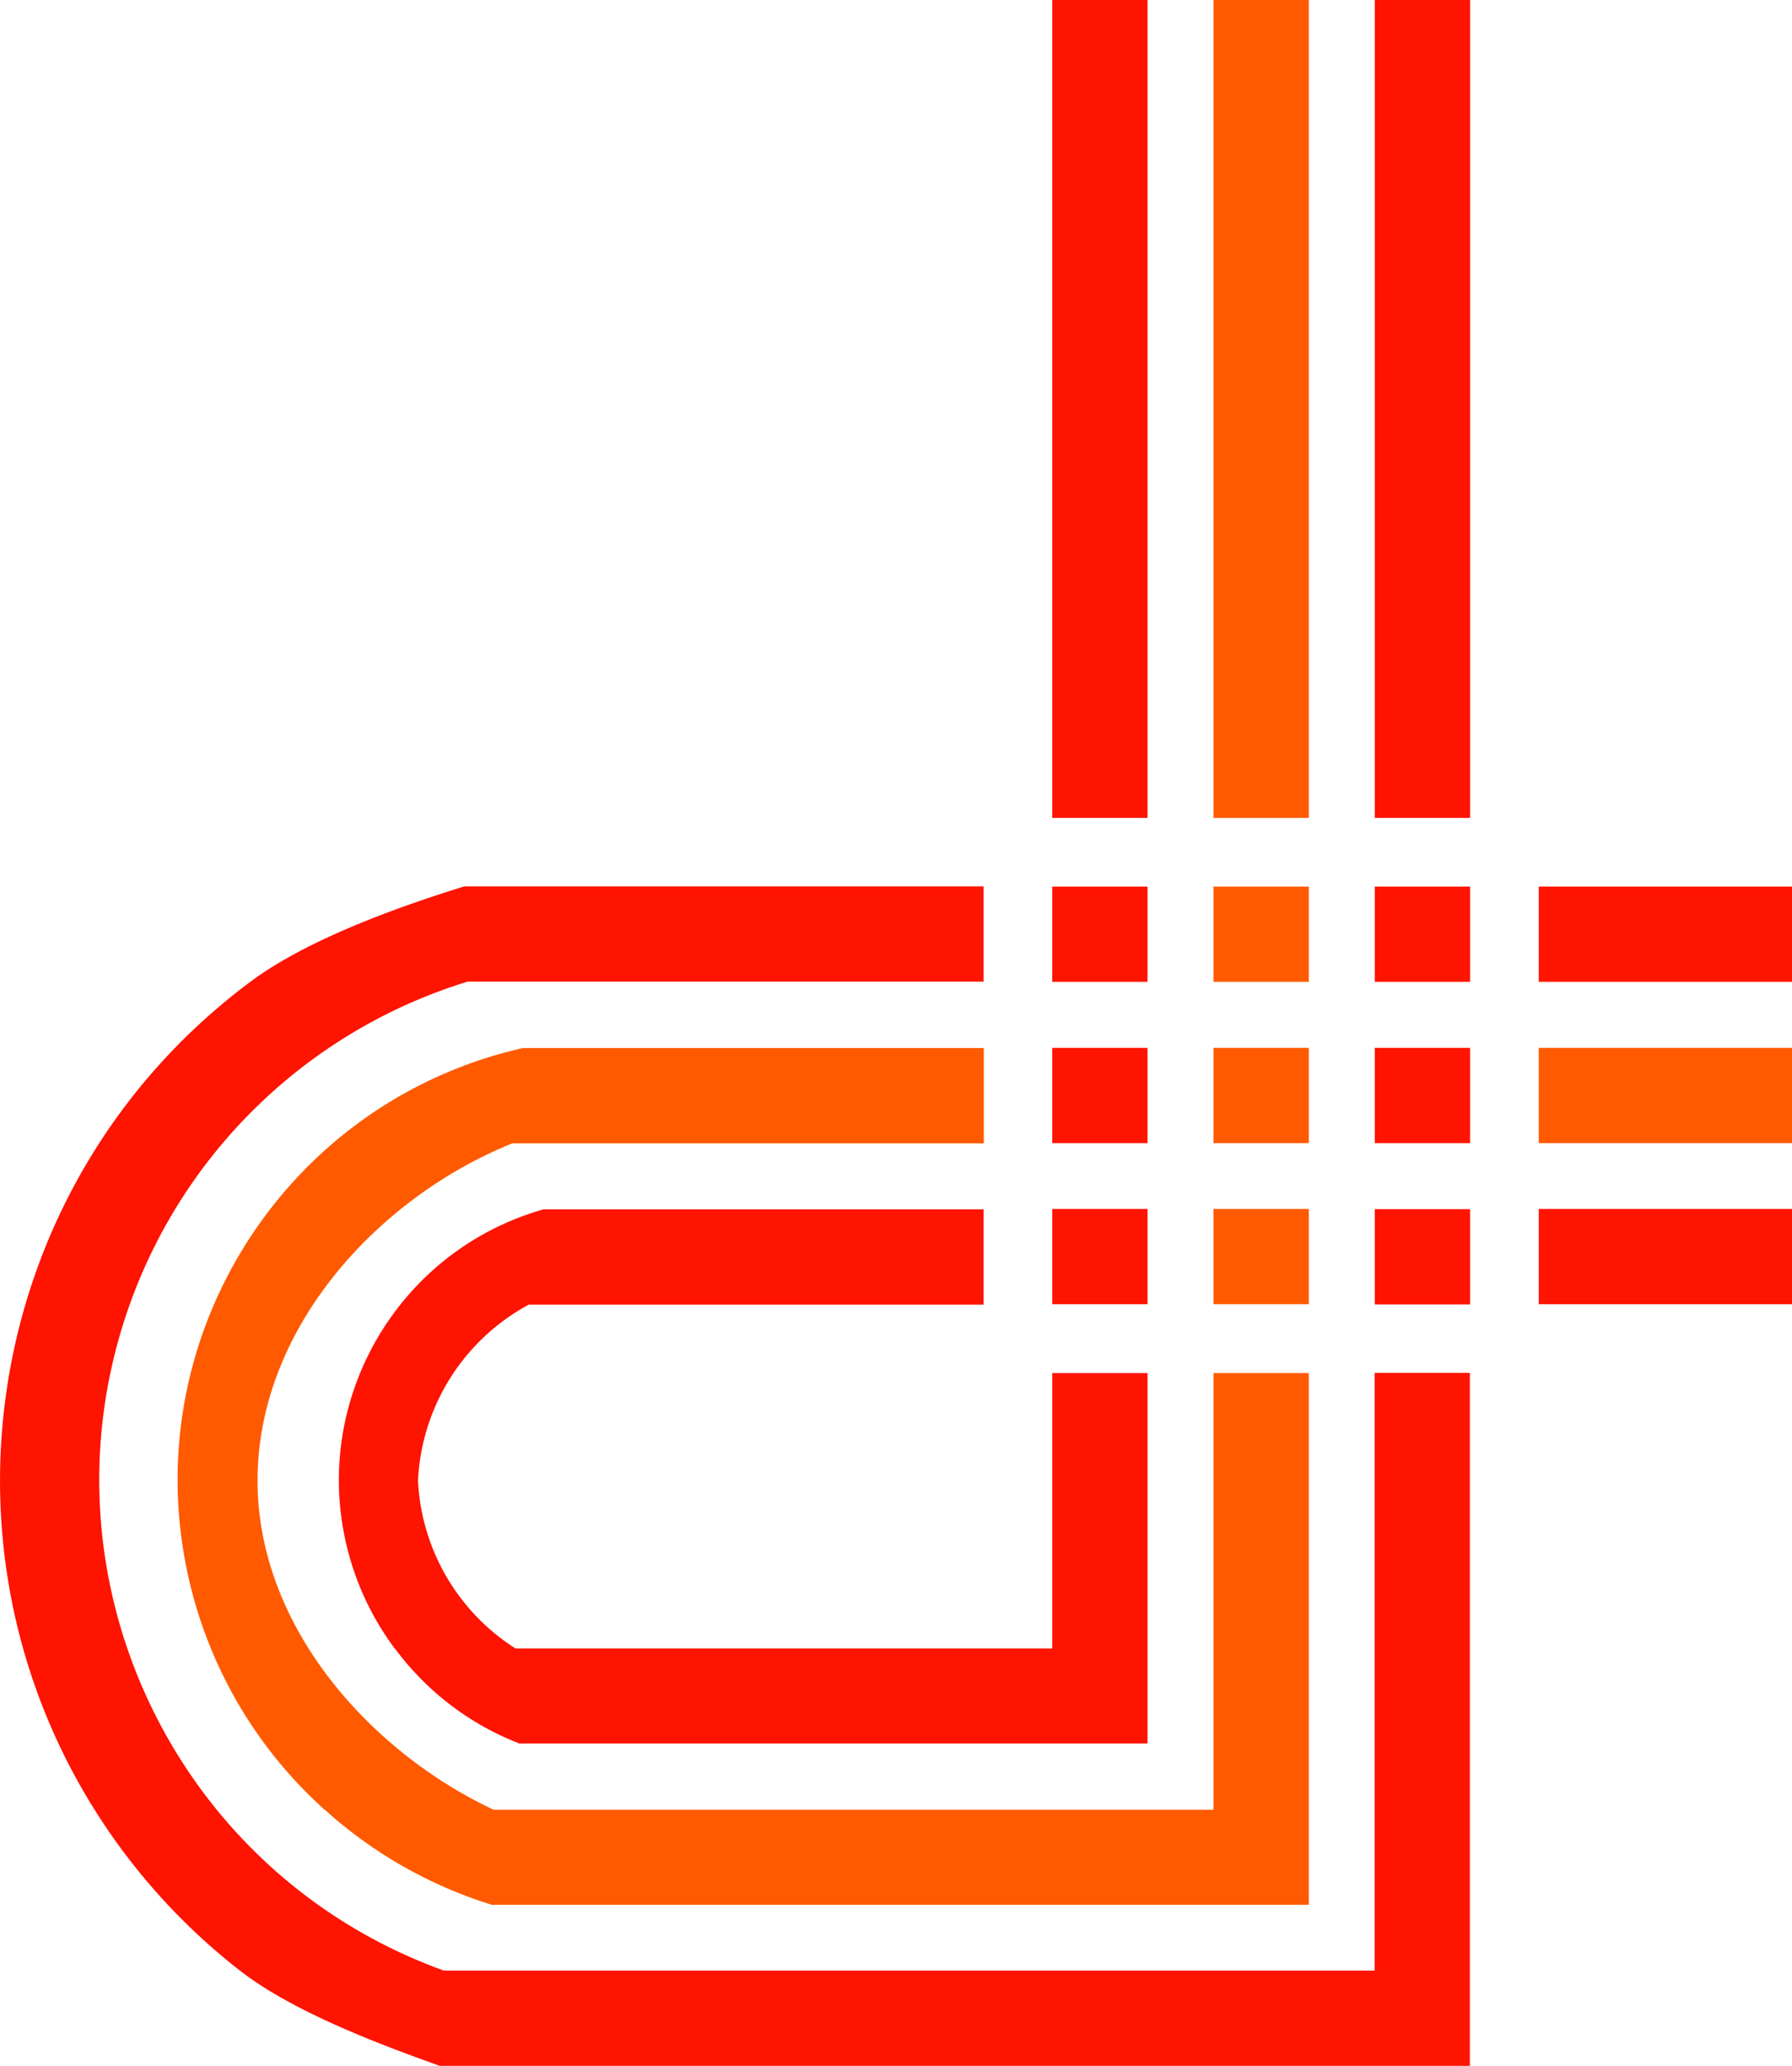
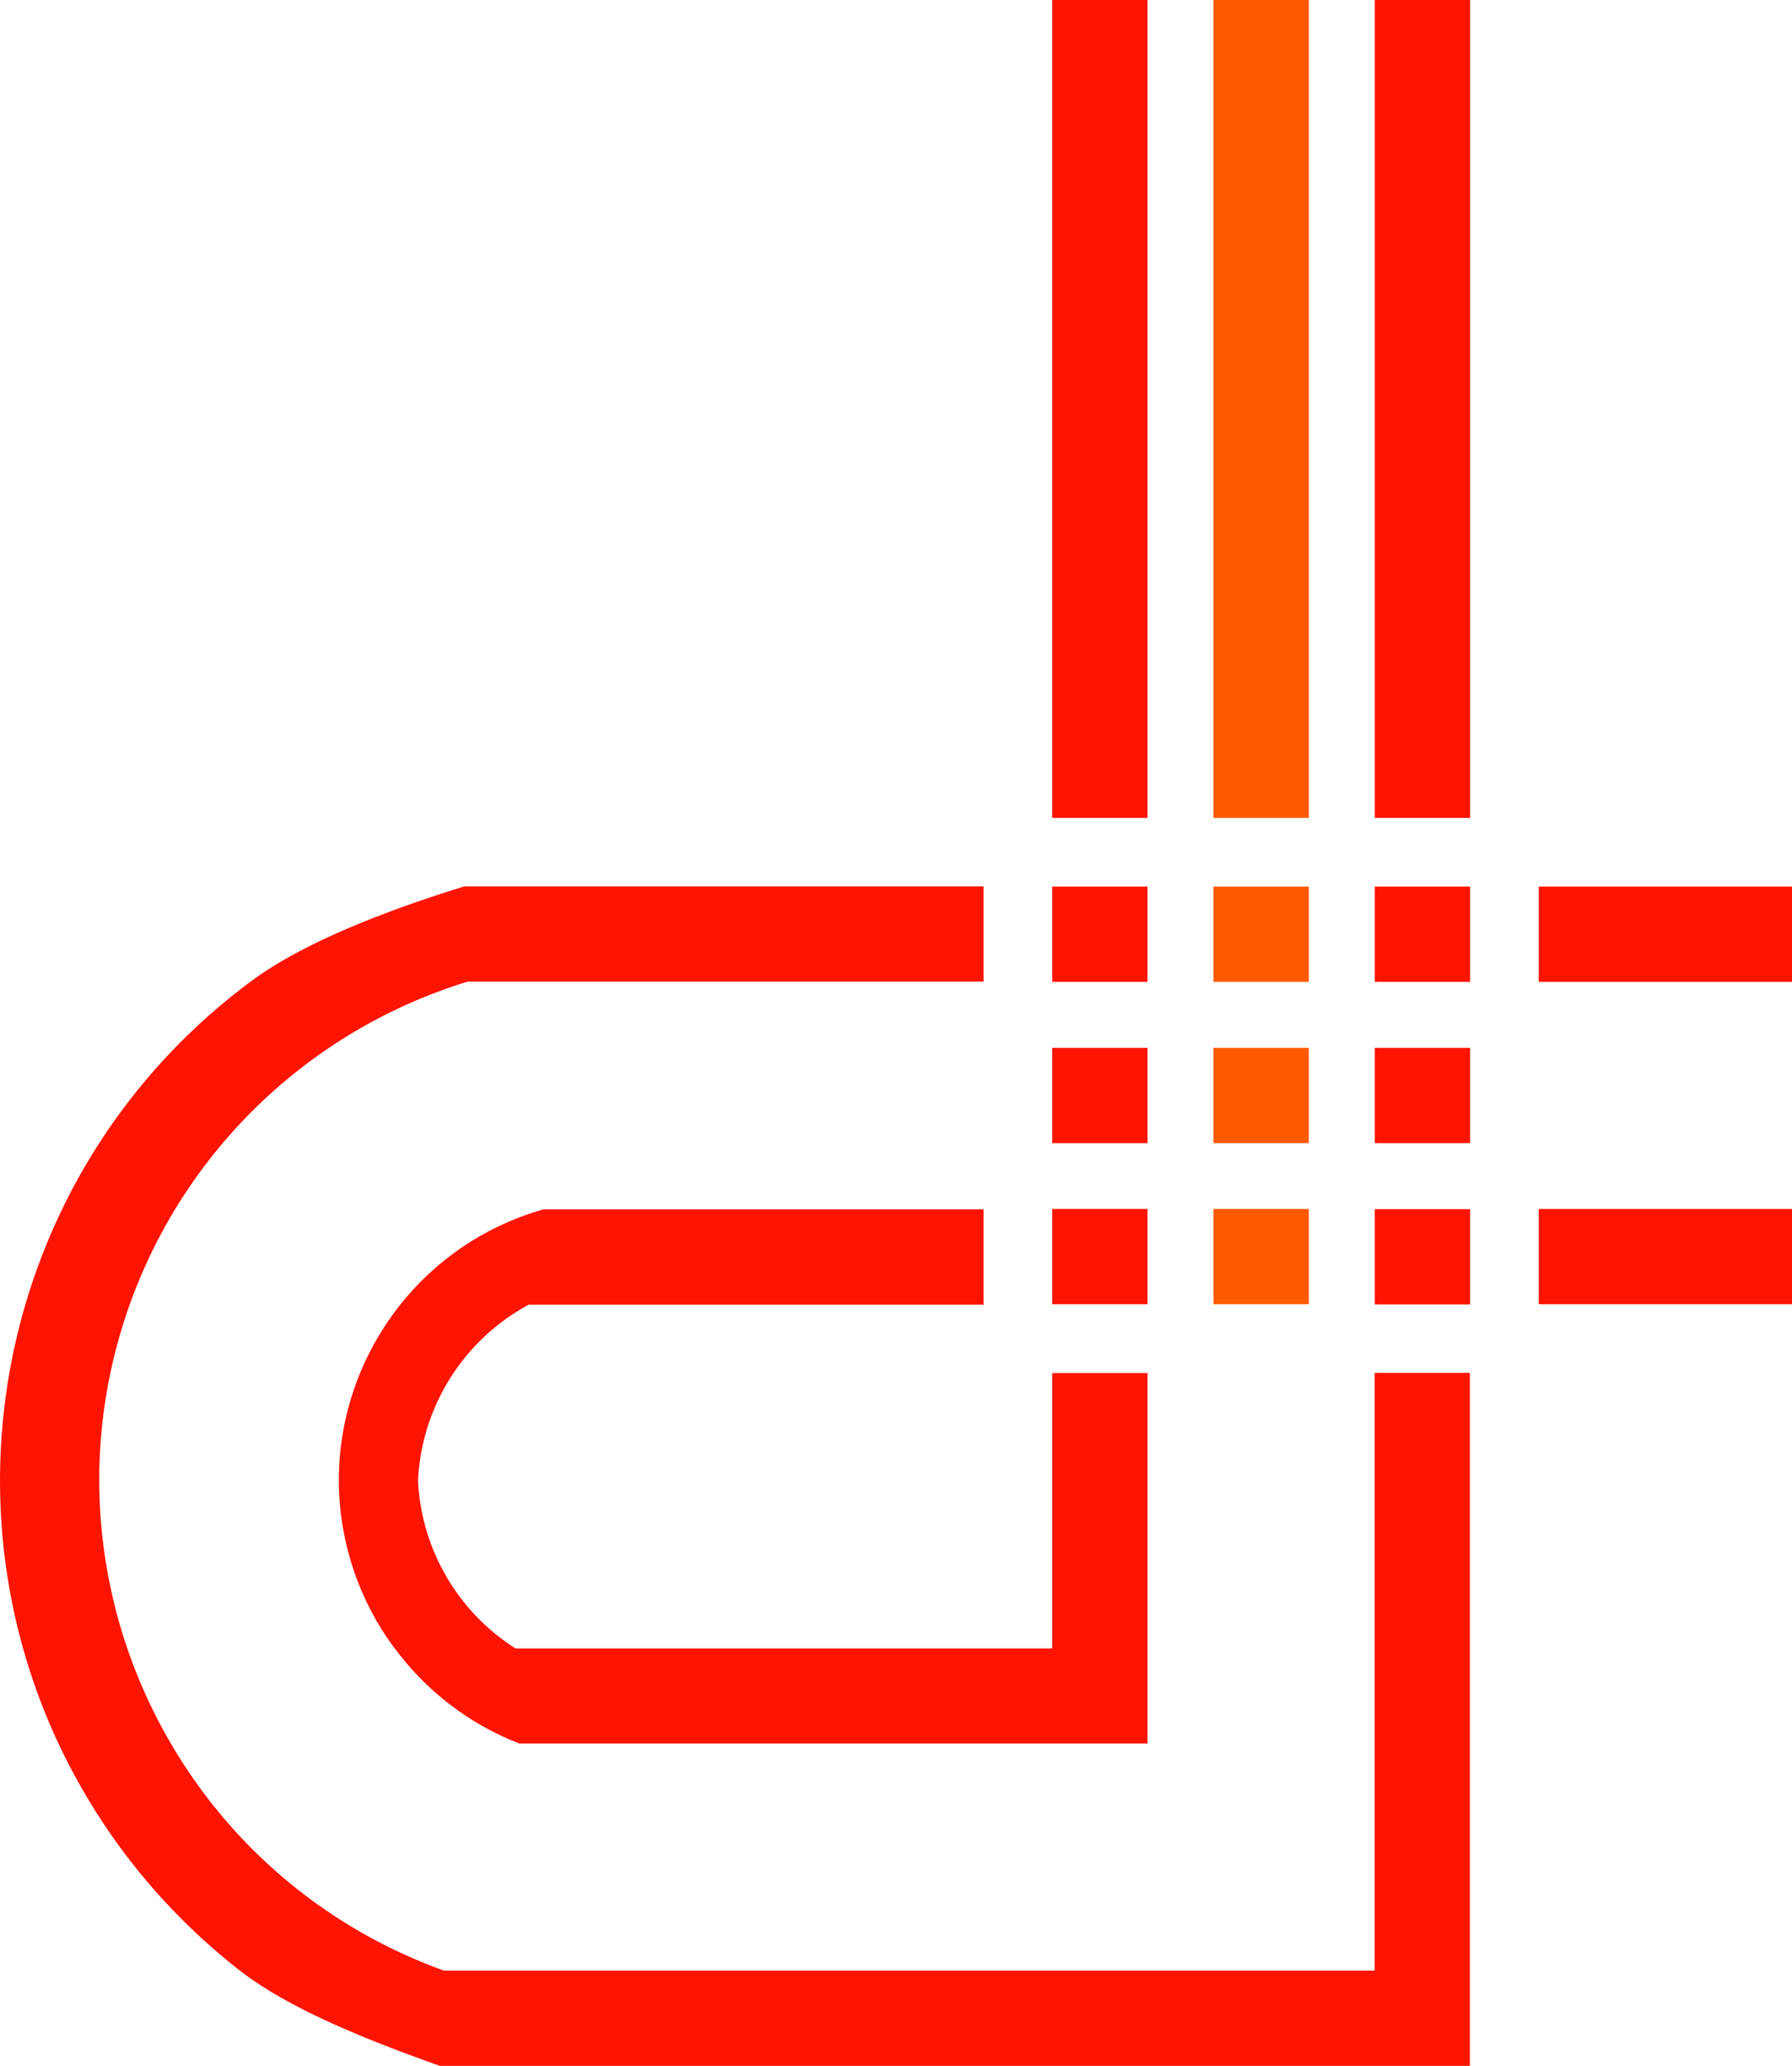
<svg xmlns="http://www.w3.org/2000/svg" version="1.1" width="87.67" height="101.06">
  <svg viewBox="0 0 87.67 101.06">
    <path fill="#ff1301" d="M67.26 43.37h4.66v4.66h-4.66z" />
    <path fill="#ff5a00" d="M59.37 43.37h4.66v4.66h-4.66z" />
    <path fill="#ff1301" d="M51.48 43.37h4.66v4.66h-4.66zM67.26 51.26h4.66v4.66h-4.66z" />
    <path fill="#ff5a00" d="M59.37 51.26h4.66v4.66h-4.66z" />
    <path fill="#ff1301" d="M51.48 51.26h4.66v4.66h-4.66zM67.26 59.15h4.66v4.66h-4.66z" />
    <path fill="#ff5a00" d="M59.37 59.14h4.66v4.66h-4.66z" />
    <path d="M51.48 59.14h4.66v4.66h-4.66v-4.66ZM51.48 0h4.66v40.01h-4.66z" fill="#ff1301" />
    <path fill="#ff5a00" d="M59.37 0h4.66v40.01h-4.66z" />
    <path fill="#ff1301" d="M67.26 0h4.66v40.01h-4.66zM75.28 43.37h12.39v4.66H75.28zM75.28 59.14h12.39v4.66H75.28z" />
-     <path fill="#ff5a00" d="M75.28 51.26h12.39v4.66H75.28z" />
    <path d="M11.74 96.4c2.54 1.98 6.69 3.56 9.78 4.66h50.39v-33.9h-4.66V96.4H21.72C8.47 91.62 1.6 77.01 6.37 63.75a25.49 25.49 0 0 1 16.51-15.73h25.24v-4.66h-25.4c-3.33 1.03-7.73 2.62-10.46 4.66C-1.21 58.04-4.01 77.08 6.01 90.55c1.64 2.2 3.57 4.17 5.74 5.86" fill="#ff1301" fill-rule="evenodd" />
-     <path d="M15.88 88.52c2.35 2.13 5.15 3.72 8.18 4.66h39.97V67.17h-4.66v21.36H24.15c-6.05-2.84-11.55-8.97-11.55-16.1 0-7.48 5.93-13.87 12.47-16.5h23.06v-4.66H25.58c-11.67 2.64-19 14.25-16.35 25.93a21.66 21.66 0 0 0 6.65 11.33" fill="#ff5a00" fill-rule="evenodd" />
    <path d="M19.31 80.63c1.55 2.1 3.67 3.72 6.1 4.66h30.73V67.17h-4.66v13.47H25.22c-2.83-1.8-4.61-4.86-4.77-8.21a10.34 10.34 0 0 1 5.42-8.61h22.25v-4.66H26.59c-7.32 2.08-11.57 9.71-9.48 17.03.46 1.61 1.2 3.11 2.2 4.45" fill="#ff1301" fill-rule="evenodd" />
  </svg>
  <style>@media (prefers-color-scheme: light) { :root { filter: none; } }
</style>
</svg>